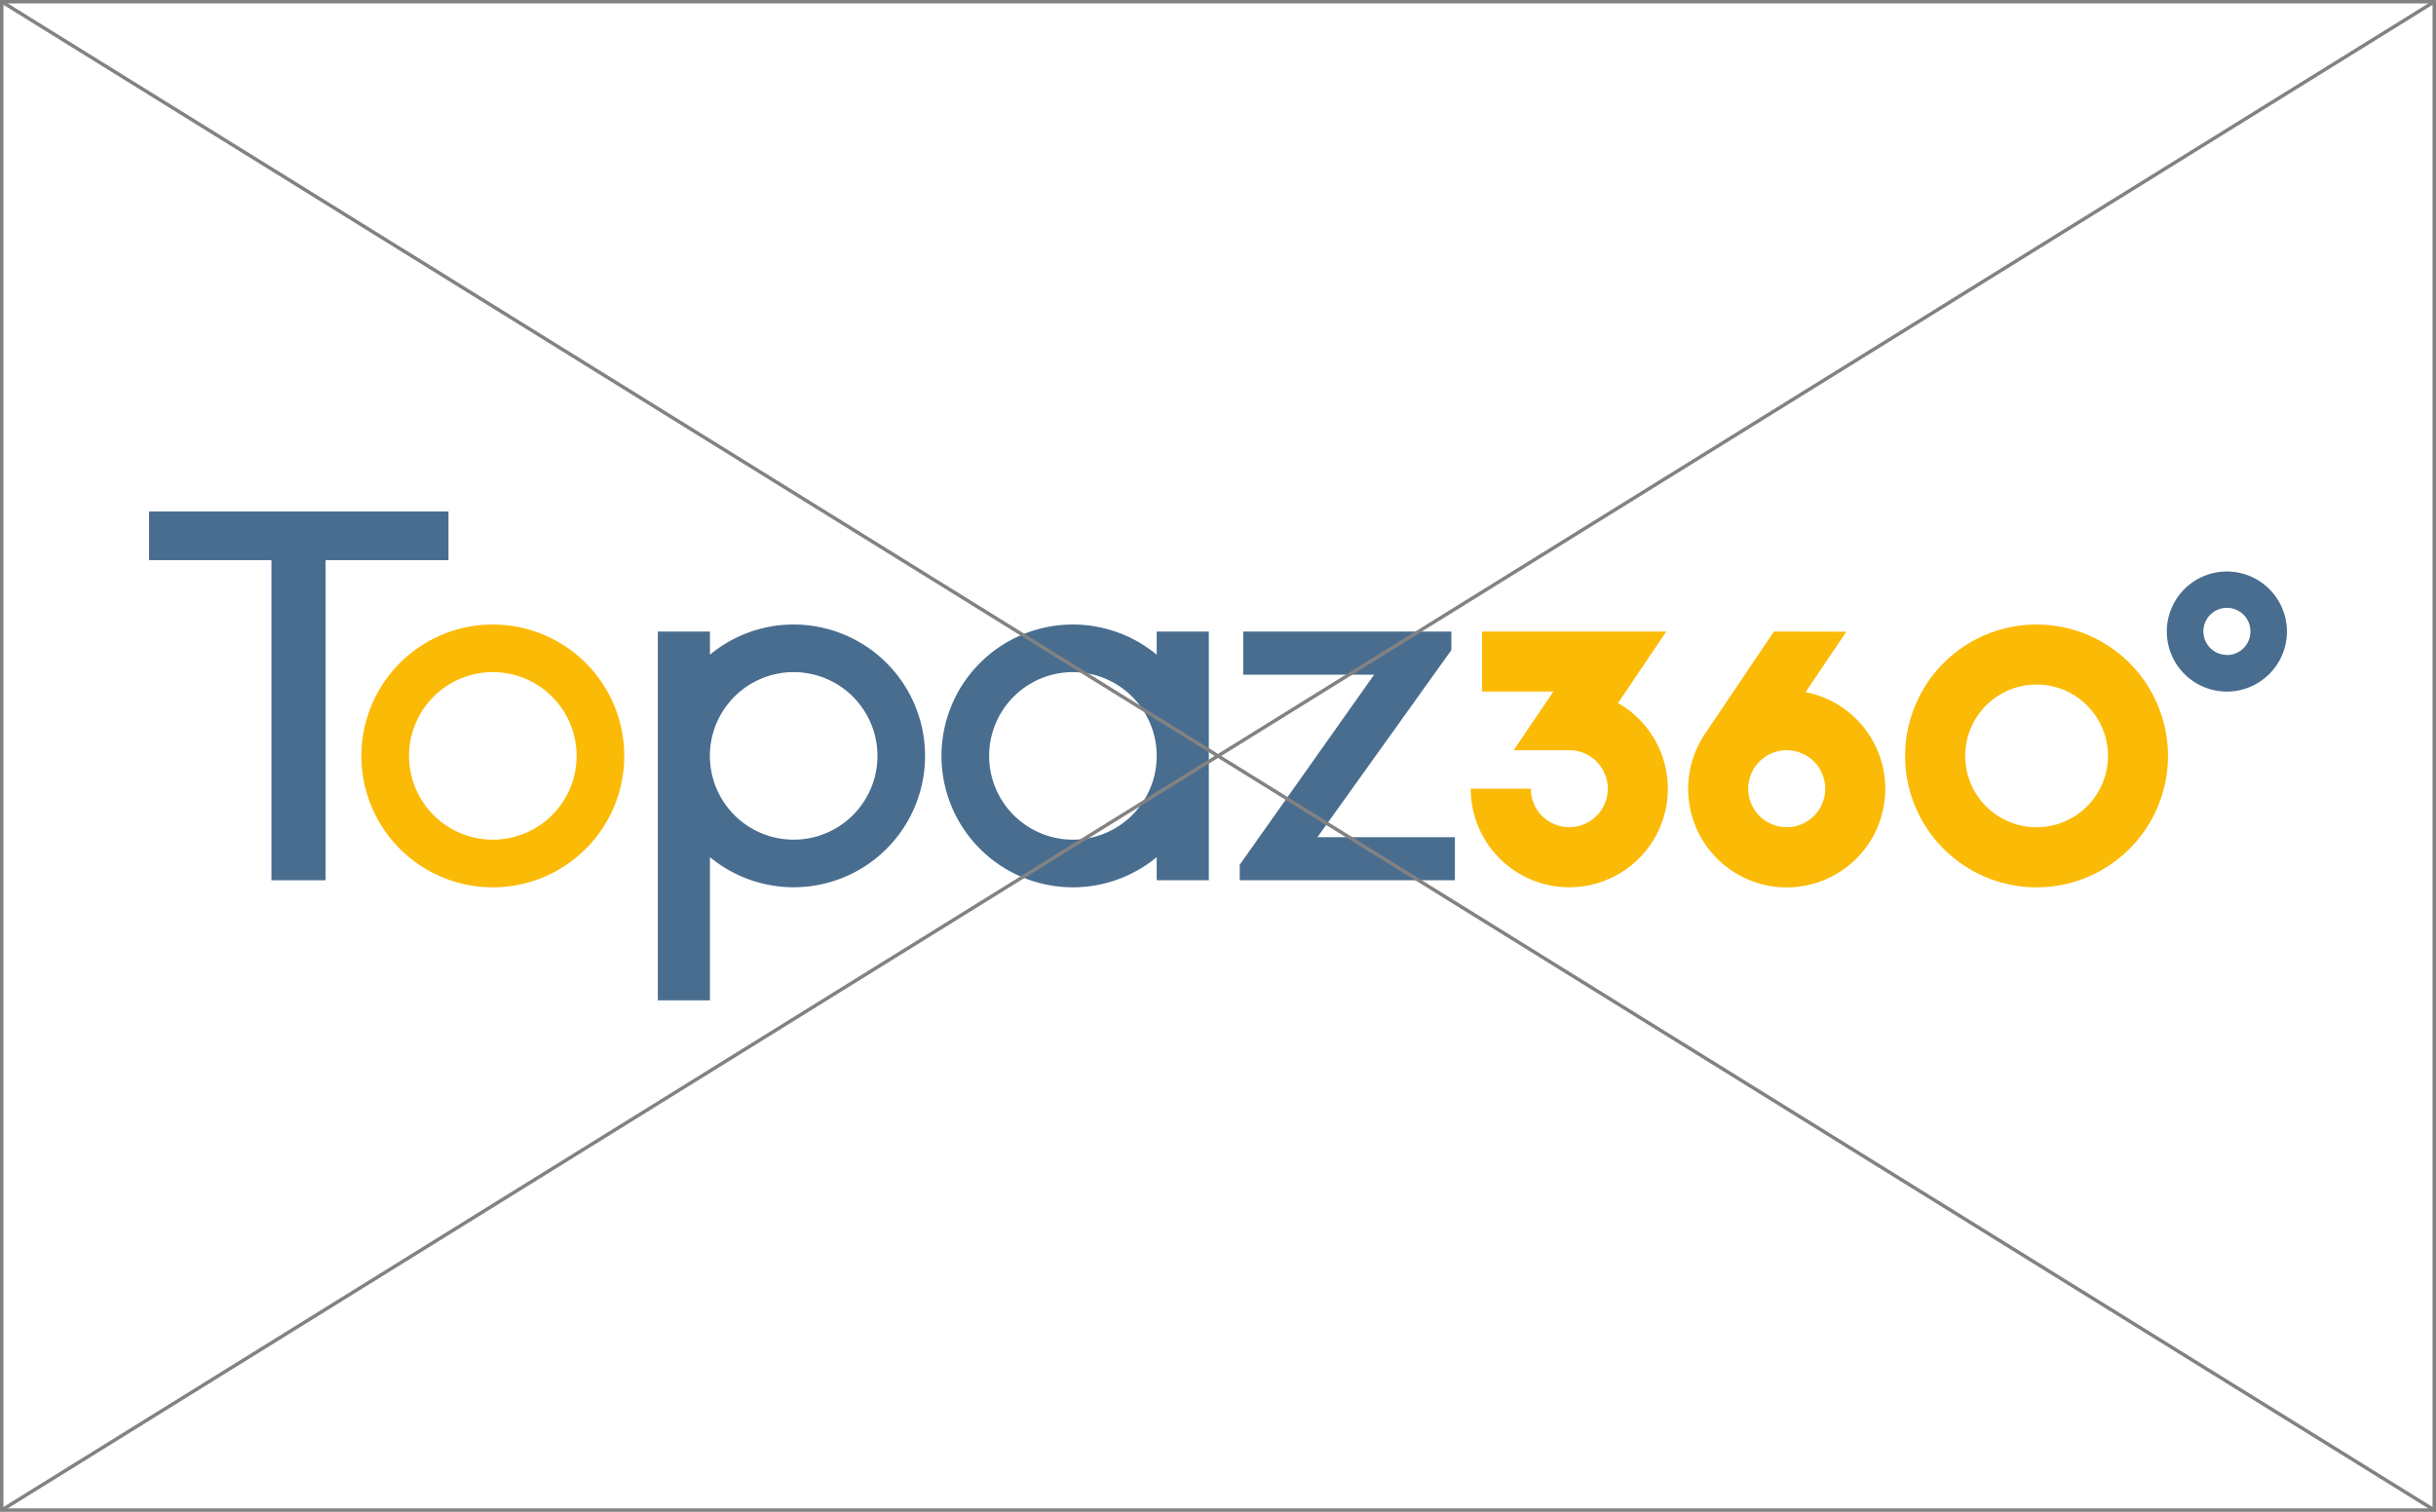
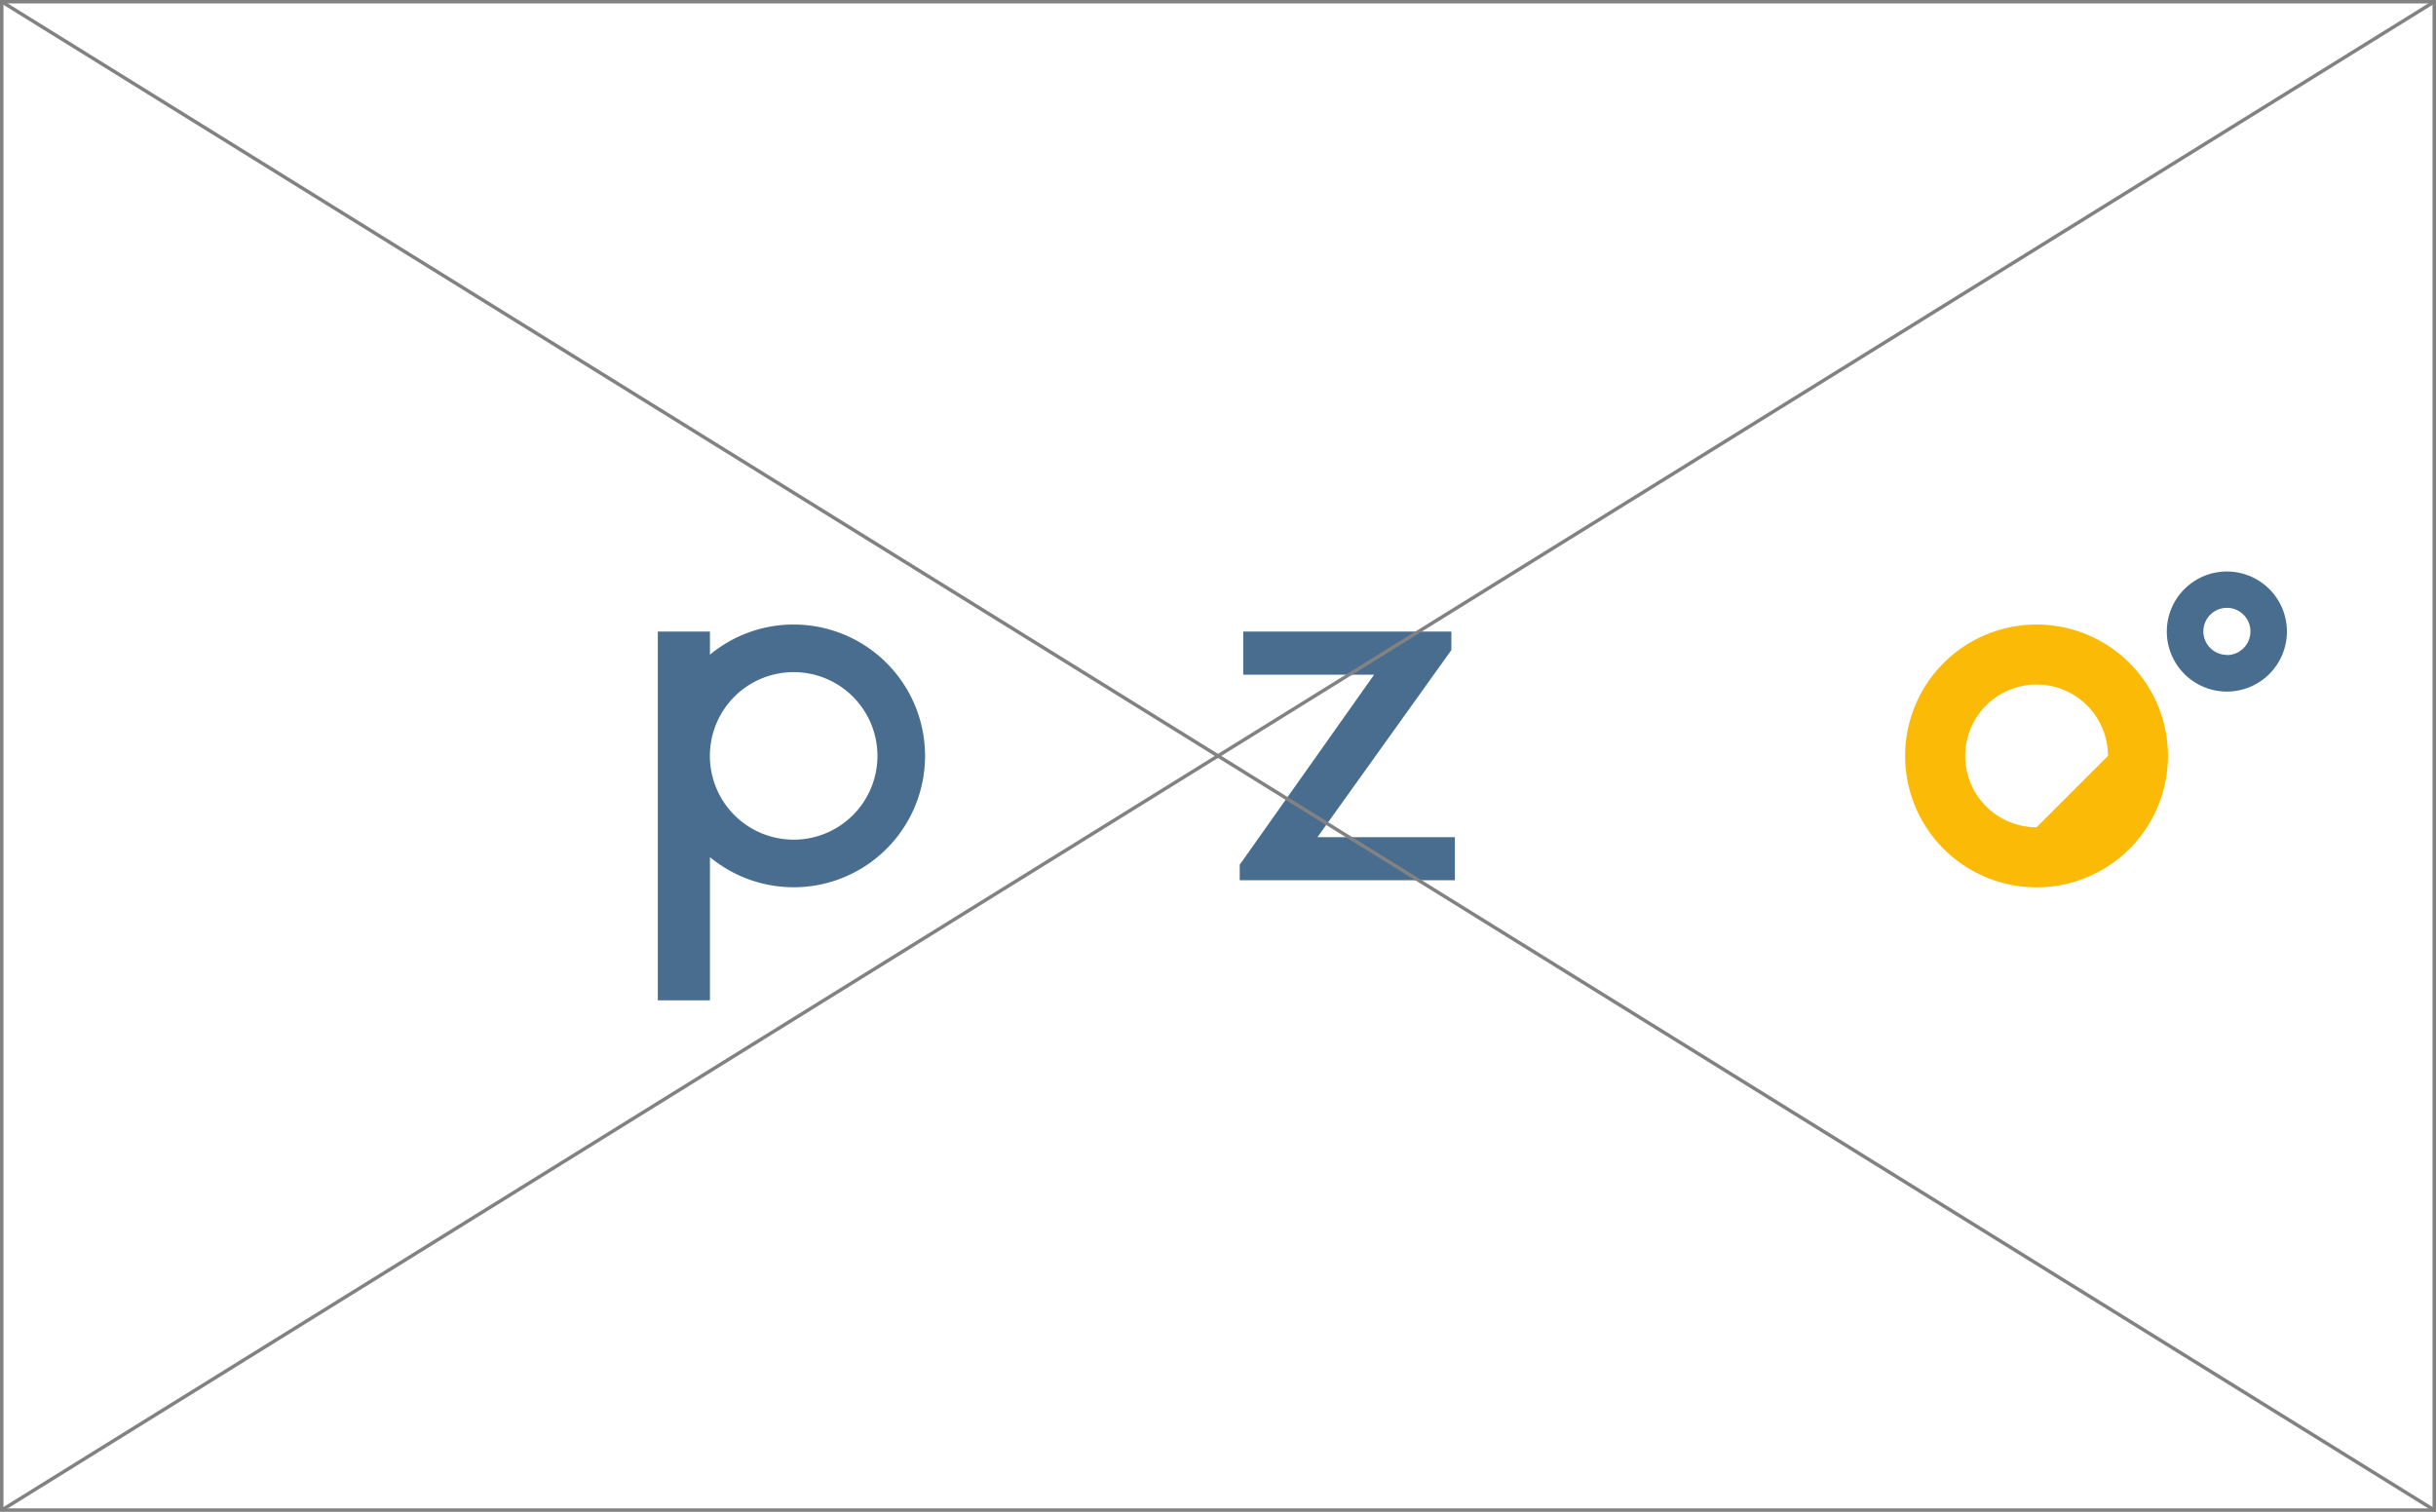
<svg xmlns="http://www.w3.org/2000/svg" viewBox="0 0 701 435.13">
  <defs>
    <style>.cls-1{fill:#496d8f;}.cls-2{fill:#fbba06;}.cls-3,.cls-4{fill:none;stroke:#828282;stroke-miterlimit:10;}.cls-3{stroke-linecap:round;}</style>
  </defs>
  <g id="Layer_2" data-name="Layer 2">
    <g id="Layer_1-2" data-name="Layer 1">
-       <polygon class="cls-1" points="42.9 161.22 78.11 161.22 78.11 253.36 93.7 253.36 93.7 161.22 129.06 161.22 129.06 147.22 42.9 147.22 42.9 161.22" />
      <polygon class="cls-1" points="418.67 240.95 379.12 240.95 417.65 187.11 417.65 181.77 357.76 181.77 357.76 194.18 395.43 194.18 356.75 248.88 356.75 253.36 418.67 253.36 418.67 240.95" />
-       <path class="cls-1" d="M332.86,188.43a37.82,37.82,0,1,0,0,58.27v6.66h15V181.77h-15Zm-24.1,53.24a24.11,24.11,0,1,1,24.1-24.1A24.1,24.1,0,0,1,308.76,241.67Z" />
      <path class="cls-1" d="M228.4,179.75a37.64,37.64,0,0,0-24.1,8.68v-6.66h-15V287.91h15V246.7a37.81,37.81,0,1,0,24.1-66.95Zm0,61.92a24.11,24.11,0,1,1,24.1-24.1A24.1,24.1,0,0,1,228.4,241.67Z" />
-       <path class="cls-2" d="M141.82,179.75a37.82,37.82,0,1,0,37.82,37.82A37.81,37.81,0,0,0,141.82,179.75Zm0,61.92a24.11,24.11,0,1,1,24.11-24.1A24.1,24.1,0,0,1,141.82,241.67Z" />
      <rect class="cls-3" x="0.5" y="0.5" width="700" height="434.13" />
      <line class="cls-3" x1="0.5" y1="0.5" x2="700.5" y2="434.63" />
      <line class="cls-4" x1="0.5" y1="434.63" x2="700.5" y2="0.5" />
-       <path class="cls-2" d="M586.06,179.75a37.82,37.82,0,1,0,37.81,37.81A37.81,37.81,0,0,0,586.06,179.75Zm0,58.35a20.54,20.54,0,1,1,20.54-20.54A20.54,20.54,0,0,1,586.06,238.1Z" />
-       <path class="cls-2" d="M510.48,181.77,490.78,211a28.36,28.36,0,1,0,28.8-11.79h0l11.74-17.4Zm3.69,56.32A11.08,11.08,0,1,1,525.24,227,11.08,11.08,0,0,1,514.17,238.09Z" />
-       <path class="cls-2" d="M440.51,227a11.08,11.08,0,1,0,11.08-11.08h-16L447,199.05h-20.5V181.77h53l-13.89,20.59A28.36,28.36,0,1,1,423.23,227Z" />
+       <path class="cls-2" d="M586.06,179.75a37.82,37.82,0,1,0,37.81,37.81A37.81,37.81,0,0,0,586.06,179.75Zm0,58.35a20.54,20.54,0,1,1,20.54-20.54Z" />
      <path class="cls-1" d="M640.83,164.49a17.28,17.28,0,1,0,17.27,17.28A17.28,17.28,0,0,0,640.83,164.49Zm0,24a6.77,6.77,0,1,1,6.77-6.77A6.78,6.78,0,0,1,640.83,188.54Z" />
    </g>
  </g>
</svg>